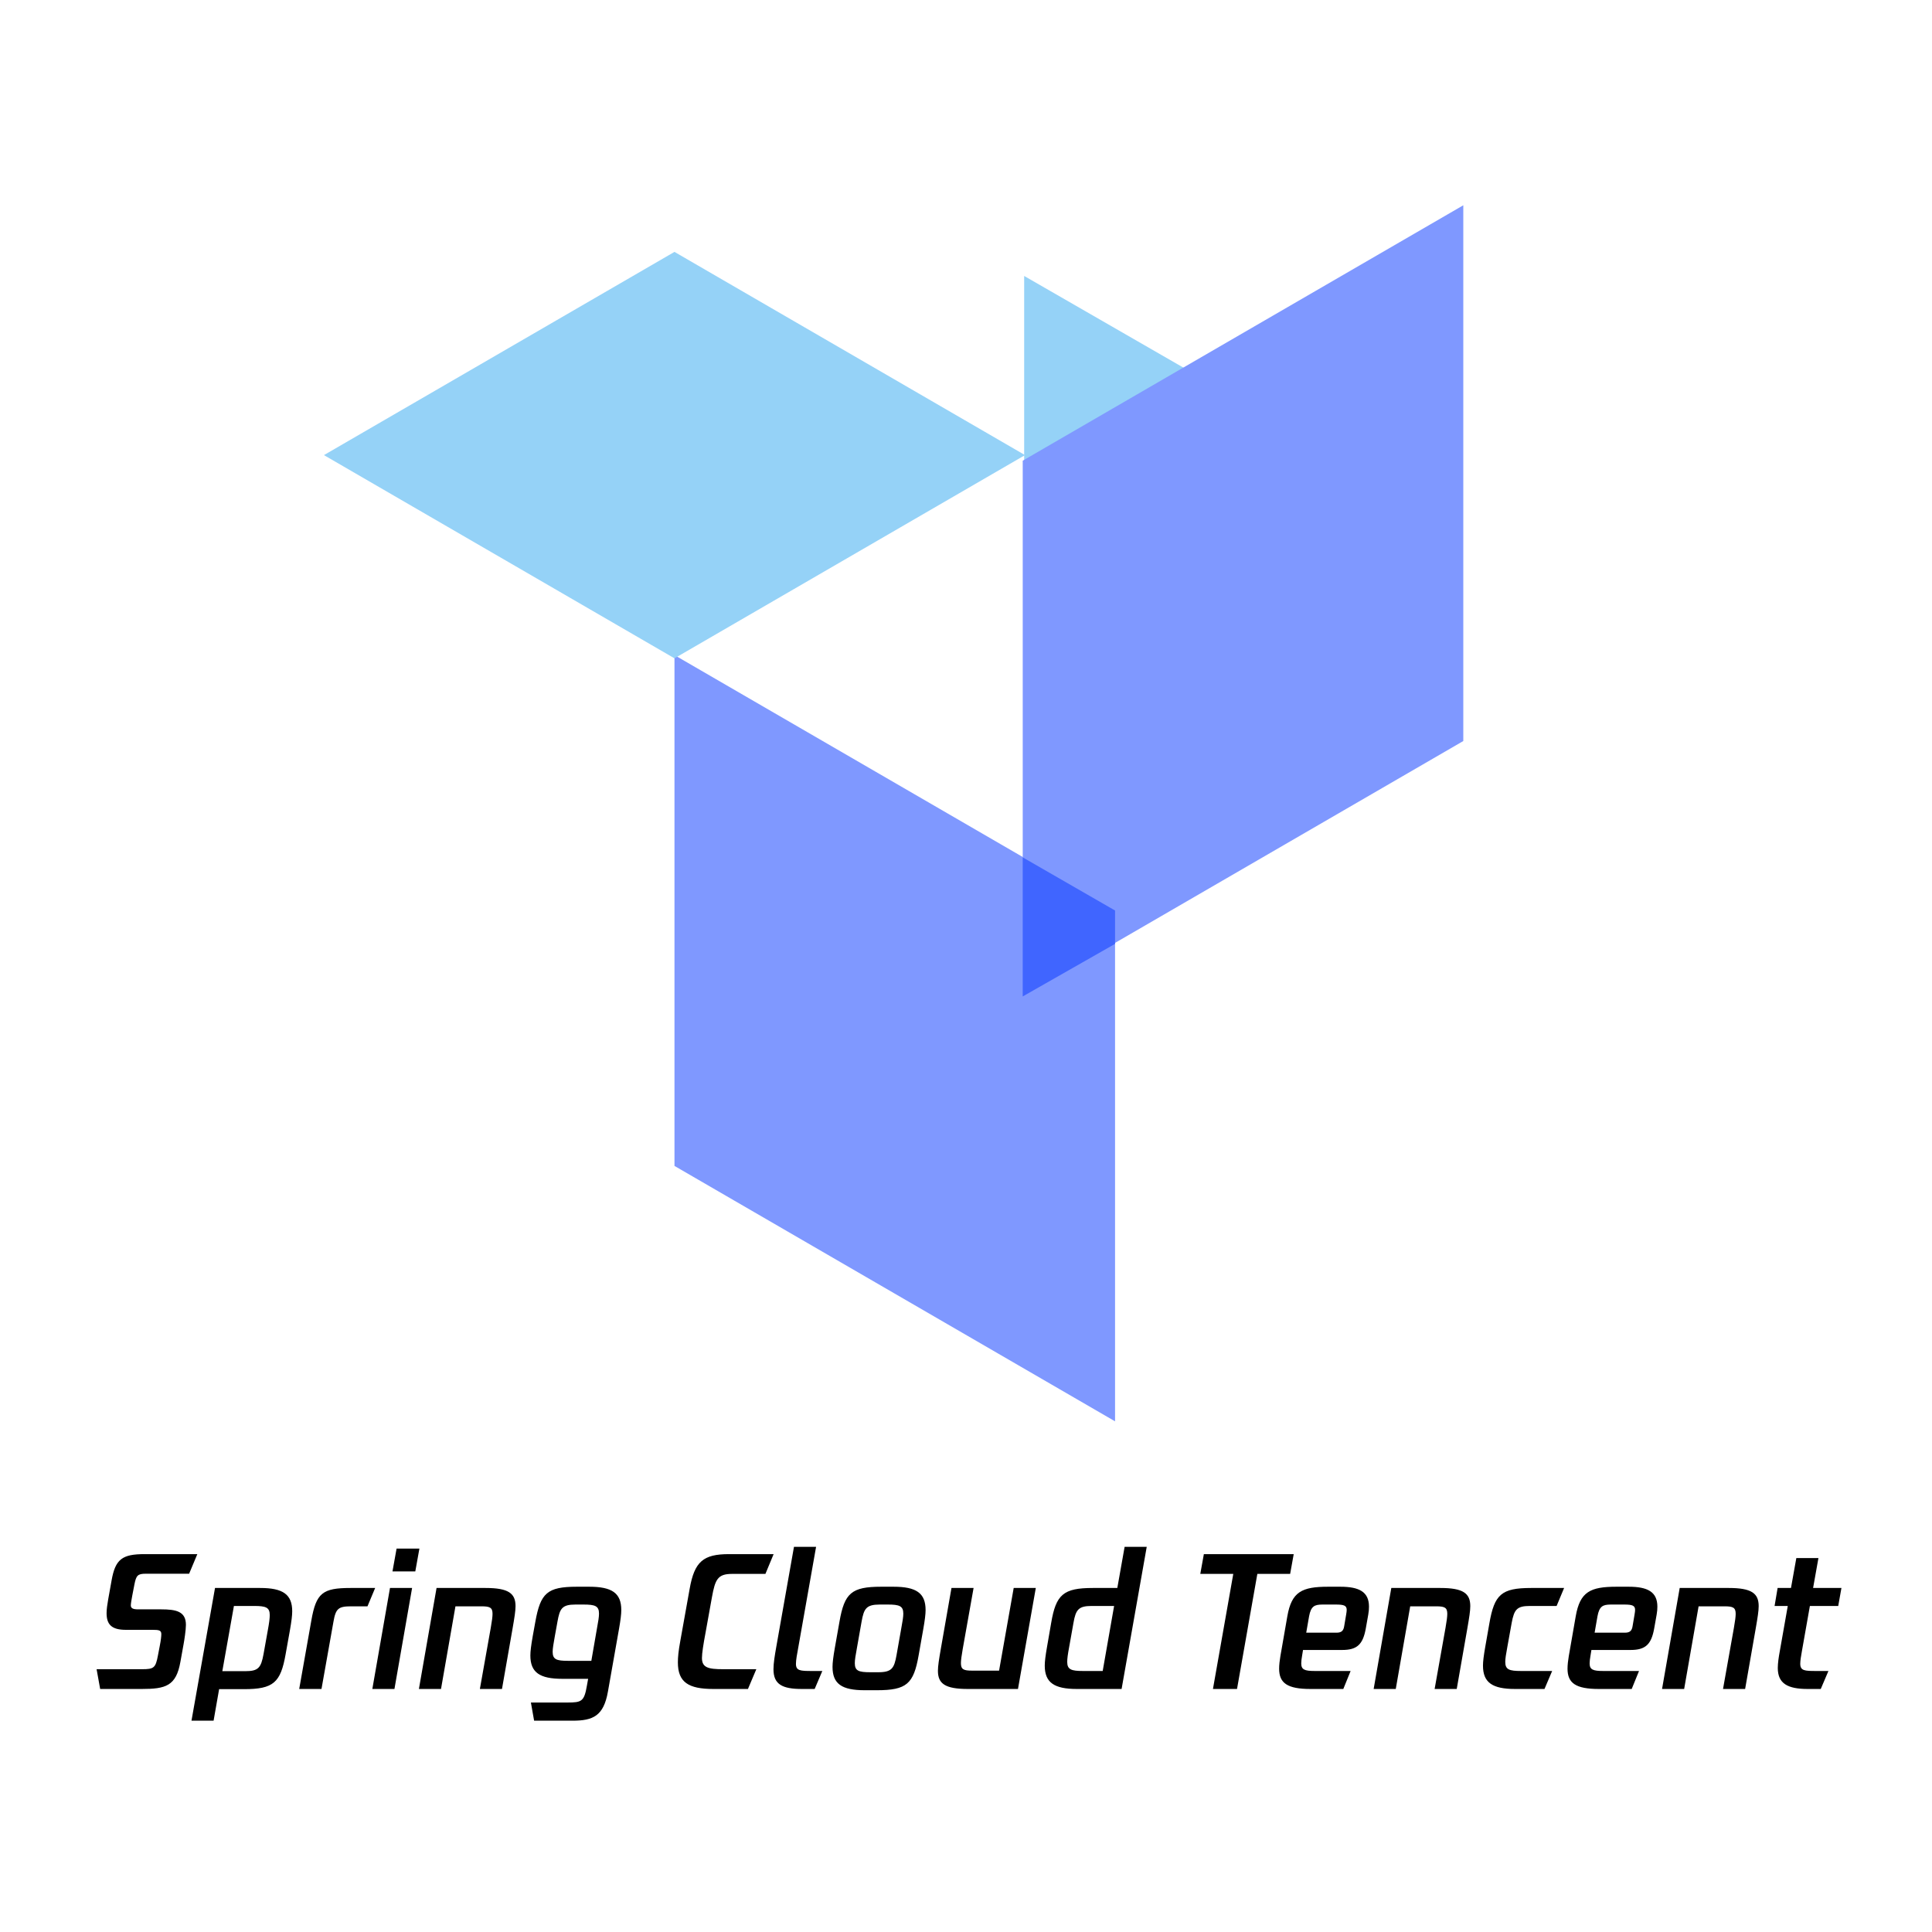
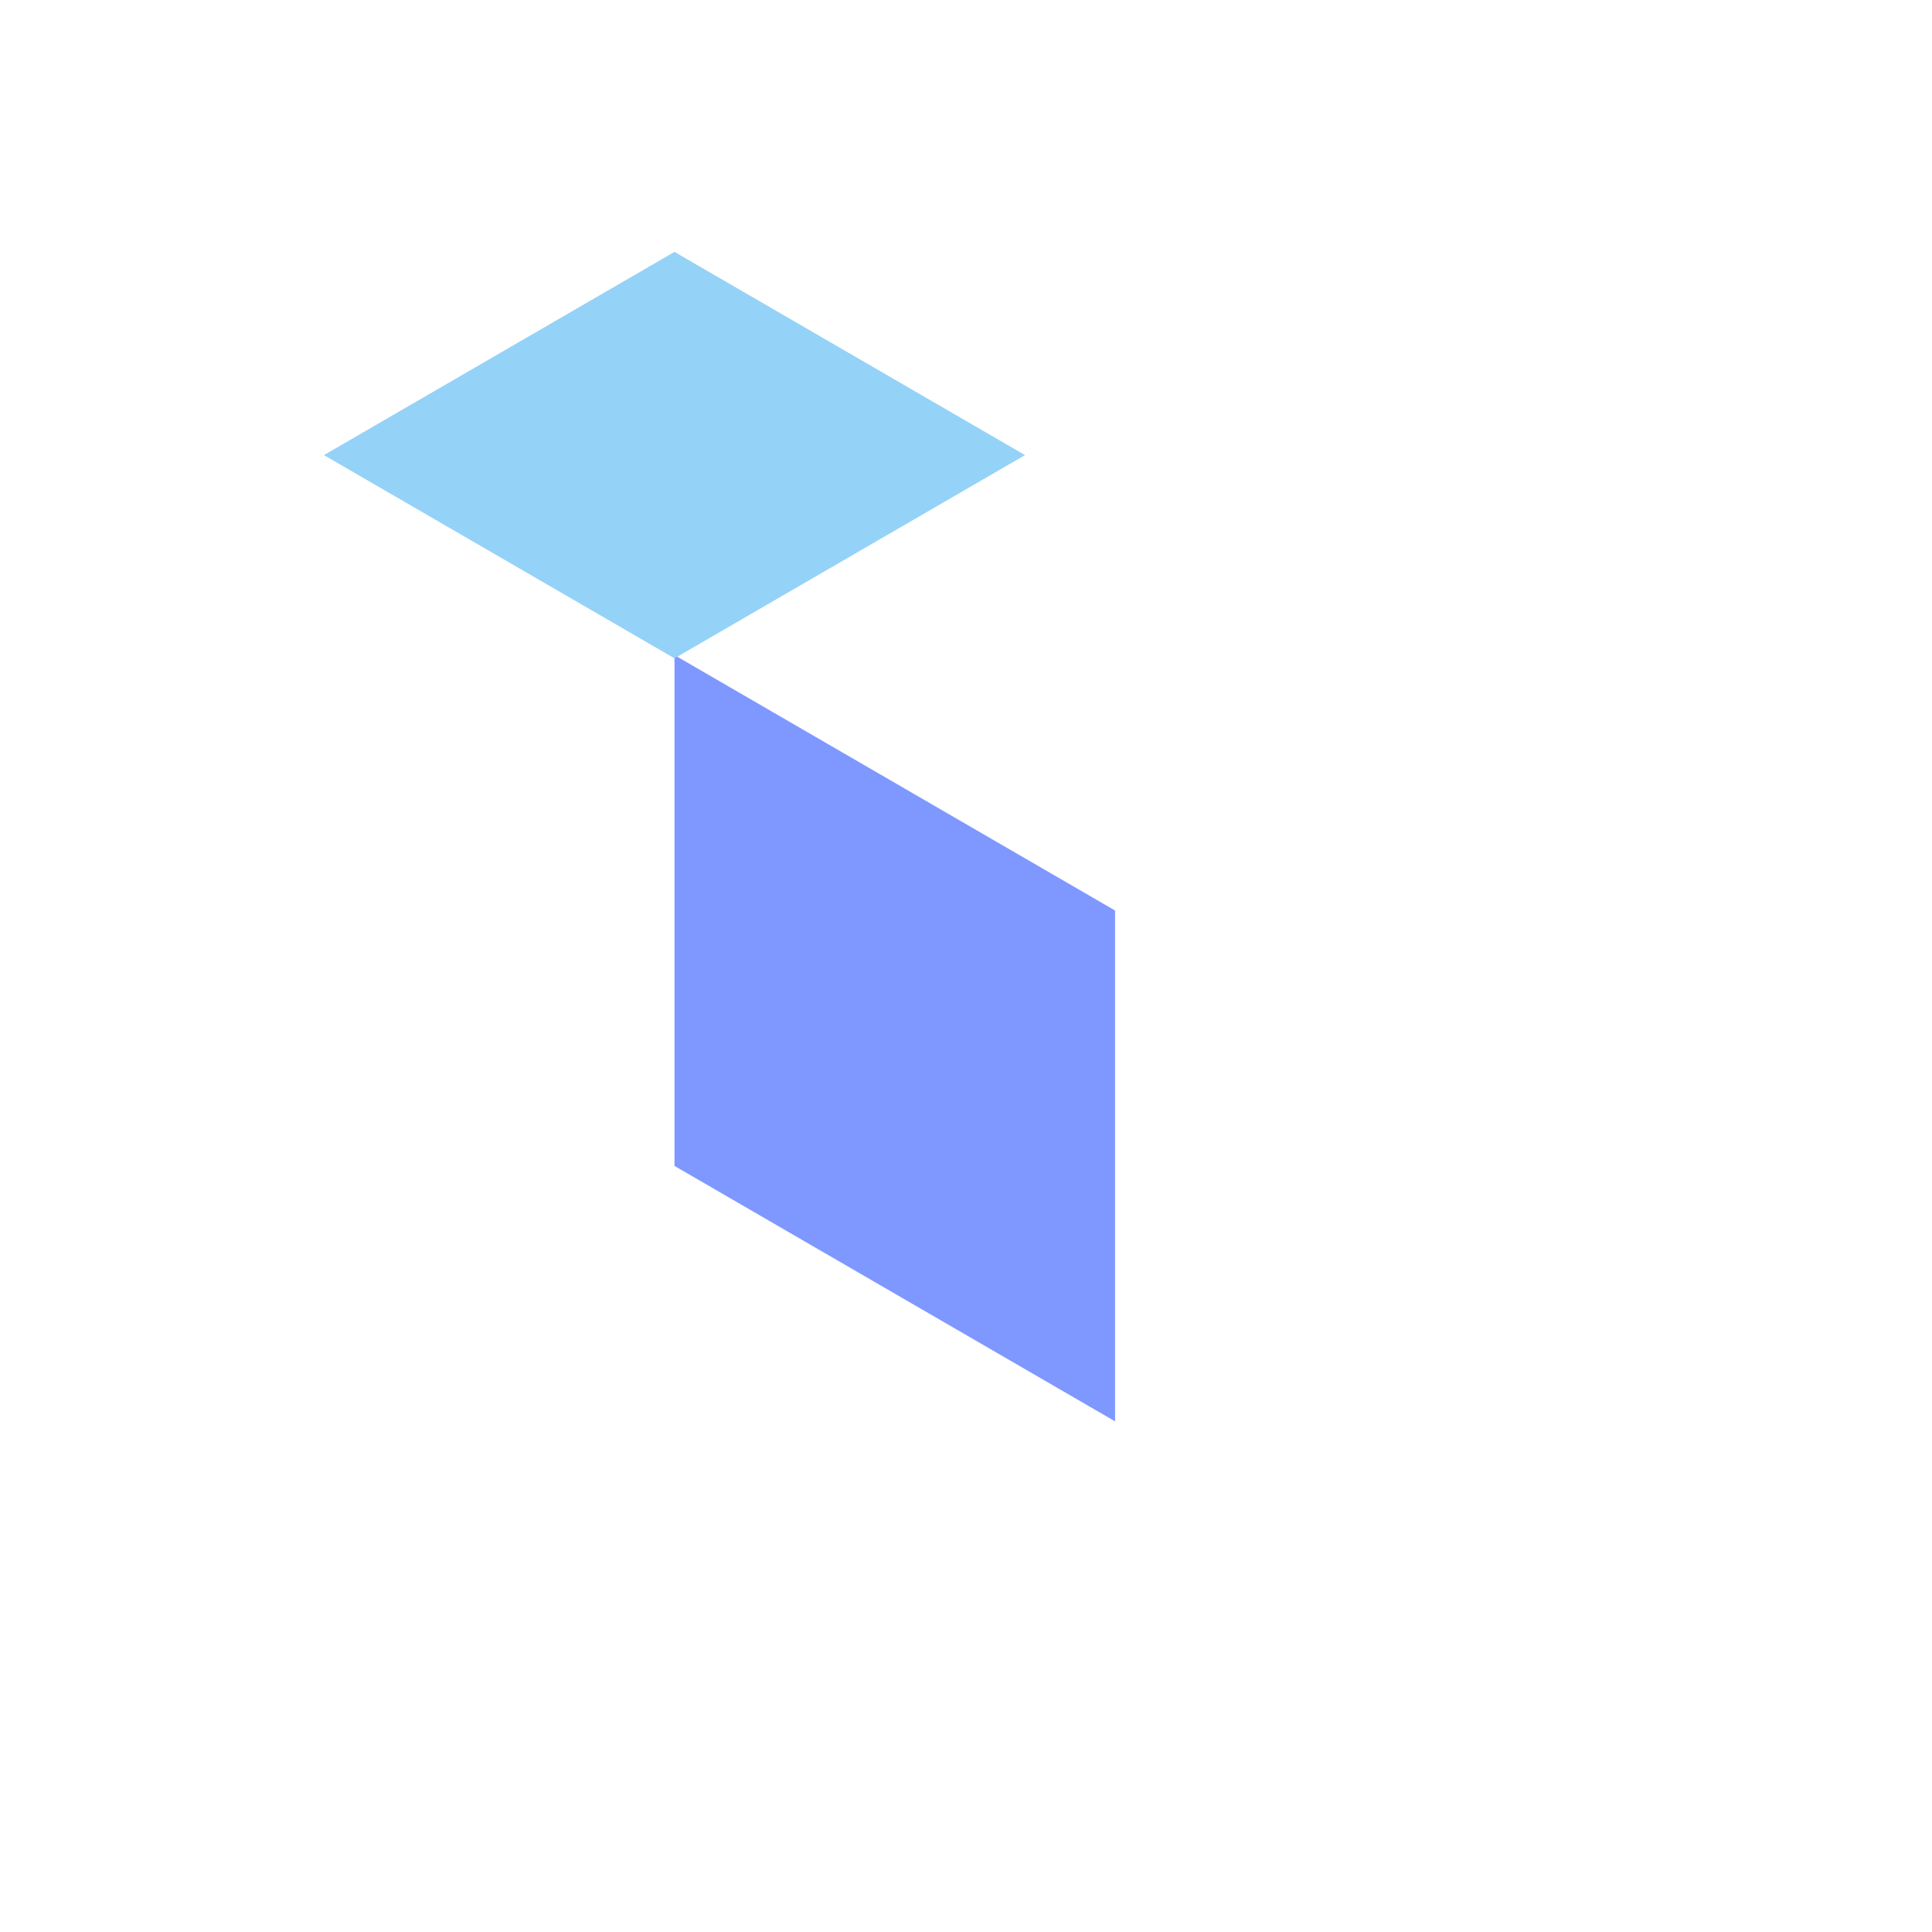
<svg xmlns="http://www.w3.org/2000/svg" width="640px" height="640px" viewBox="0 0 640 640" version="1.1">
  <title>640x640-svg透明</title>
  <g id="640x640-svg透明" stroke="none" stroke-width="1" fill="none" fill-rule="evenodd">
-     <rect id="矩形" x="0" y="0" width="640" height="640" />
    <g id="编组-2" transform="translate(32, 68)">
-       <path d="M27.758,482.526 L28.821,476.625 C29.057,475.386 29.588,471.904 29.588,470.252 C29.588,465.826 26.399,465.118 21.379,465.118 L13.82,465.118 C12.166,465.118 11.339,464.823 11.339,463.82 C11.339,463.289 11.516,462.108 11.812,460.574 L12.52,456.915 C13.111,453.906 13.583,453.316 16.3,453.316 L30.651,453.316 L33.368,446.825 L15.887,446.825 C8.504,446.825 6.201,448.477 4.961,455.558 L3.839,461.813 C3.544,463.525 3.307,465.059 3.307,466.357 C3.307,470.075 4.902,471.904 9.686,471.904 L18.485,471.904 C20.611,471.904 21.438,472.022 21.438,473.321 C21.438,473.97 21.32,475.268 20.907,477.333 L20.316,480.402 C19.548,484.533 18.958,484.946 15.06,484.946 L0,484.946 L1.181,491.496 L14.942,491.496 C22.915,491.496 26.34,490.493 27.758,482.526 Z M38.755,502 L40.585,491.555 L48.854,491.555 C58.598,491.555 60.961,489.372 62.614,479.989 L64.032,472.081 C64.563,469.072 64.799,467.124 64.799,465.767 C64.799,460.161 61.728,458.037 54.169,458.037 L39.227,458.037 L31.431,502 L38.755,502 Z M49.267,485.595 L41.648,485.595 L45.487,463.997 L52.22,463.997 C56.059,463.997 57.358,464.469 57.358,467.006 C57.358,468.069 57.181,469.544 56.708,472.081 L55.291,479.989 C54.464,484.533 53.519,485.595 49.267,485.595 Z M74.497,491.496 L78.454,469.249 C79.222,464.823 80.108,464.115 84.36,464.115 L89.734,464.115 L92.274,458.037 L84.124,458.037 C74.851,458.037 72.725,459.689 71.131,468.836 L67.115,491.496 L74.497,491.496 Z M105.574,452.549 L106.932,444.995 L99.373,444.995 L98.014,452.549 L105.574,452.549 Z M98.664,491.496 L104.511,458.037 L97.188,458.037 L91.341,491.496 L98.664,491.496 Z M114.091,491.496 L118.874,464.115 L127.497,464.115 C130.273,464.115 131.158,464.528 131.158,466.593 C131.158,467.478 130.981,468.954 130.568,471.255 L126.965,491.496 L134.289,491.496 L137.832,471.255 C138.423,467.833 138.777,465.649 138.777,464.056 C138.777,459.807 136.415,458.037 128.855,458.037 L112.614,458.037 L106.767,491.496 L114.091,491.496 Z M157.688,502 C164.48,502 167.964,500.407 169.381,492.381 L173.043,471.668 C173.575,468.659 173.811,466.711 173.811,465.354 C173.811,459.689 170.681,457.624 163.18,457.624 L159.105,457.624 C149.242,457.624 147.057,459.748 145.345,469.19 L144.459,474.088 C143.927,477.097 143.691,479.045 143.691,480.402 C143.691,486.067 146.821,488.132 154.322,488.132 L162.826,488.132 L162.413,490.434 C161.527,495.627 160.641,495.981 156.034,495.981 L143.868,495.981 L144.931,502 L157.688,502 Z M163.889,482.172 L156.211,482.172 C152.314,482.172 151.073,481.7 151.073,479.163 C151.073,478.1 151.369,476.389 151.782,474.088 L152.668,469.19 C153.436,464.882 154.144,463.525 158.633,463.525 L161.29,463.525 C165.129,463.525 166.429,463.997 166.429,466.534 C166.429,467.596 166.192,469.072 165.72,471.609 L163.889,482.172 Z M215.767,491.496 L218.542,484.946 L207.557,484.946 C202.597,484.946 200.53,484.415 200.53,481.228 C200.53,479.635 201.002,476.684 201.711,472.908 L203.837,461.105 C204.9,455.263 205.727,453.375 210.451,453.375 L221.554,453.375 L224.271,446.825 L209.506,446.825 C200.943,446.825 198.049,449.303 196.454,458.332 L193.383,475.445 C192.734,478.986 192.557,480.933 192.557,482.703 C192.557,489.254 196.041,491.496 204.309,491.496 L215.767,491.496 Z M237.867,491.496 L240.406,485.536 L236.981,485.536 C233.142,485.536 231.666,485.477 231.666,483.175 C231.666,481.936 232.02,479.989 232.492,477.451 L238.339,444.405 L231.016,444.405 L225.169,477.451 C224.638,480.461 224.224,482.939 224.224,484.946 C224.224,489.962 227.118,491.496 233.673,491.496 L237.867,491.496 Z M258.49,491.909 C268.353,491.909 270.656,489.785 272.31,480.343 L273.845,471.668 C274.377,468.659 274.613,466.711 274.613,465.354 C274.613,459.689 271.483,457.624 263.983,457.624 L259.908,457.624 C250.045,457.624 247.742,459.748 246.088,469.19 L244.552,477.864 C244.021,480.874 243.785,482.821 243.785,484.179 C243.785,489.844 246.915,491.909 254.415,491.909 L258.49,491.909 Z M258.963,485.949 L256.305,485.949 C252.407,485.949 251.167,485.477 251.167,482.939 C251.167,481.877 251.403,480.402 251.876,477.864 L253.411,469.19 C254.179,464.882 254.947,463.525 259.435,463.525 L262.093,463.525 C265.932,463.525 267.231,463.997 267.231,466.534 C267.231,467.596 266.995,469.072 266.522,471.609 L264.987,480.284 C264.219,484.592 263.451,485.949 258.963,485.949 Z M305.218,491.496 L311.123,458.037 L303.8,458.037 L298.957,485.418 L289.981,485.418 C287.205,485.418 286.319,485.005 286.319,482.939 C286.319,482.054 286.496,480.579 286.909,478.278 L290.512,458.037 L283.189,458.037 L279.645,478.278 C279.055,481.7 278.7,483.884 278.7,485.477 C278.7,489.726 281.063,491.496 288.622,491.496 L305.218,491.496 Z M339.543,491.496 L347.87,444.405 L340.547,444.405 L338.125,458.037 L330.034,458.037 C320.231,458.037 317.809,460.22 316.215,469.603 L314.856,477.451 C314.325,480.461 314.089,482.408 314.089,483.766 C314.089,489.372 317.219,491.496 324.719,491.496 L339.543,491.496 Z M333.283,485.536 L326.727,485.536 C322.888,485.536 321.53,485.064 321.53,482.526 C321.53,481.464 321.707,480.107 322.18,477.569 L323.597,469.603 C324.365,465.177 325.31,463.997 329.621,463.997 L337.062,463.997 L333.283,485.536 Z M377.778,491.496 L384.511,453.375 L395.377,453.375 L396.558,446.825 L366.793,446.825 L365.612,453.375 L376.538,453.375 L369.805,491.496 L377.778,491.496 Z M412.989,491.496 L415.41,485.536 L403.54,485.536 C400.114,485.536 399.051,485.064 399.051,482.998 C399.051,482.349 399.169,481.405 399.346,480.402 L399.642,478.573 L412.635,478.573 C417.536,478.573 419.485,476.743 420.43,471.491 L421.257,466.829 C421.434,465.885 421.493,464.941 421.493,464.233 C421.493,459.276 418.186,457.624 411.985,457.624 L407.969,457.624 C399.287,457.624 395.862,459.276 394.444,467.419 L392.141,480.638 C391.905,482.054 391.728,483.53 391.728,484.769 C391.728,489.549 394.444,491.496 402.122,491.496 L412.989,491.496 Z M410.745,472.848 L400.705,472.848 L401.65,467.419 C402.273,464.02 403.496,463.558 405.996,463.527 L410.508,463.525 C413.225,463.525 414.111,463.879 414.111,465.295 C414.111,465.708 414.052,466.121 413.934,466.829 L413.284,470.665 C413.048,472.199 412.398,472.848 410.745,472.848 Z M430.364,491.496 L435.148,464.115 L443.771,464.115 C446.546,464.115 447.432,464.528 447.432,466.593 C447.432,467.478 447.255,468.954 446.842,471.255 L443.239,491.496 L450.562,491.496 L454.106,471.255 C454.696,467.833 455.051,465.649 455.051,464.056 C455.051,459.807 452.688,458.037 445.129,458.037 L428.888,458.037 L423.041,491.496 L430.364,491.496 Z M479.631,491.496 L482.171,485.536 L471.835,485.536 C467.938,485.536 466.638,485.064 466.638,482.526 C466.638,481.464 466.875,479.989 467.347,477.451 L468.764,469.603 C469.591,465.177 470.477,463.997 474.788,463.997 L483.647,463.997 L486.128,458.037 L475.202,458.037 C465.339,458.037 463.036,460.22 461.382,469.721 L460.024,477.451 C459.492,480.461 459.256,482.408 459.256,483.766 C459.256,489.372 462.386,491.496 469.887,491.496 L479.631,491.496 Z M508.523,491.496 L510.944,485.536 L499.074,485.536 C495.648,485.536 494.585,485.064 494.585,482.998 C494.585,482.349 494.703,481.405 494.88,480.402 L495.176,478.573 L508.169,478.573 C513.07,478.573 515.019,476.743 515.964,471.491 L516.791,466.829 C516.968,465.885 517.027,464.941 517.027,464.233 C517.027,459.276 513.72,457.624 507.519,457.624 L503.503,457.624 C494.821,457.624 491.396,459.276 489.979,467.419 L487.675,480.638 C487.439,482.054 487.262,483.53 487.262,484.769 C487.262,489.549 489.979,491.496 497.656,491.496 L508.523,491.496 Z M506.279,472.848 L496.239,472.848 L497.184,467.419 C497.807,464.02 499.03,463.558 501.53,463.527 L506.042,463.525 C508.759,463.525 509.645,463.879 509.645,465.295 C509.645,465.708 509.586,466.121 509.468,466.829 L508.818,470.665 C508.582,472.199 507.932,472.848 506.279,472.848 Z M525.898,491.496 L530.682,464.115 L539.305,464.115 C542.08,464.115 542.966,464.528 542.966,466.593 C542.966,467.478 542.789,468.954 542.376,471.255 L538.773,491.496 L546.096,491.496 L549.64,471.255 C550.23,467.833 550.585,465.649 550.585,464.056 C550.585,459.807 548.222,458.037 540.663,458.037 L524.422,458.037 L518.575,491.496 L525.898,491.496 Z M571.149,491.496 L573.689,485.536 L569.673,485.536 C565.834,485.536 564.357,485.477 564.357,483.116 C564.357,482.172 564.594,480.638 564.889,479.045 L567.547,463.997 L576.937,463.997 L578,458.037 L568.61,458.037 L570.381,448.123 L563.058,448.123 L561.286,458.037 L556.857,458.037 L555.853,463.997 L560.223,463.997 L557.566,479.045 C557.211,480.933 556.916,482.998 556.916,484.533 C556.916,489.726 560.223,491.496 566.838,491.496 L571.149,491.496 Z" id="SpringCloudTencent" fill="#000000" fill-rule="nonzero" />
      <g id="编组" transform="translate(75.311, 0)">
-         <polygon id="路径-2备份-10" fill="#95D2F7" points="231.956 23.411 231.956 84.609 285.105 54.01" />
        <polygon id="矩形备份-25" fill="#7F98FF" points="116.119 149.01 262.065 233.618 262.065 402.836 116.119 318.227" />
-         <polygon id="矩形备份-26" fill="#7F98FF" transform="translate(304.453, 131.041) scale(-1, 1) translate(-304.453, -131.041) " points="231.48 4.65550191e-13 377.426 84.609 377.426 262.081 231.48 177.473" />
        <polygon id="矩形备份-27" fill="#95D2F7" transform="translate(116.119, 82.76) scale(-1, 1) translate(-116.119, -82.76) " points="116.119 15.443 232.238 82.76 116.119 150.078 8.25074163e-13 82.76" />
-         <polygon id="路径-3" fill="#4065FF" points="231.48 216.014 231.48 262.081 262.065 244.667 262.065 233.618" />
      </g>
    </g>
  </g>
</svg>